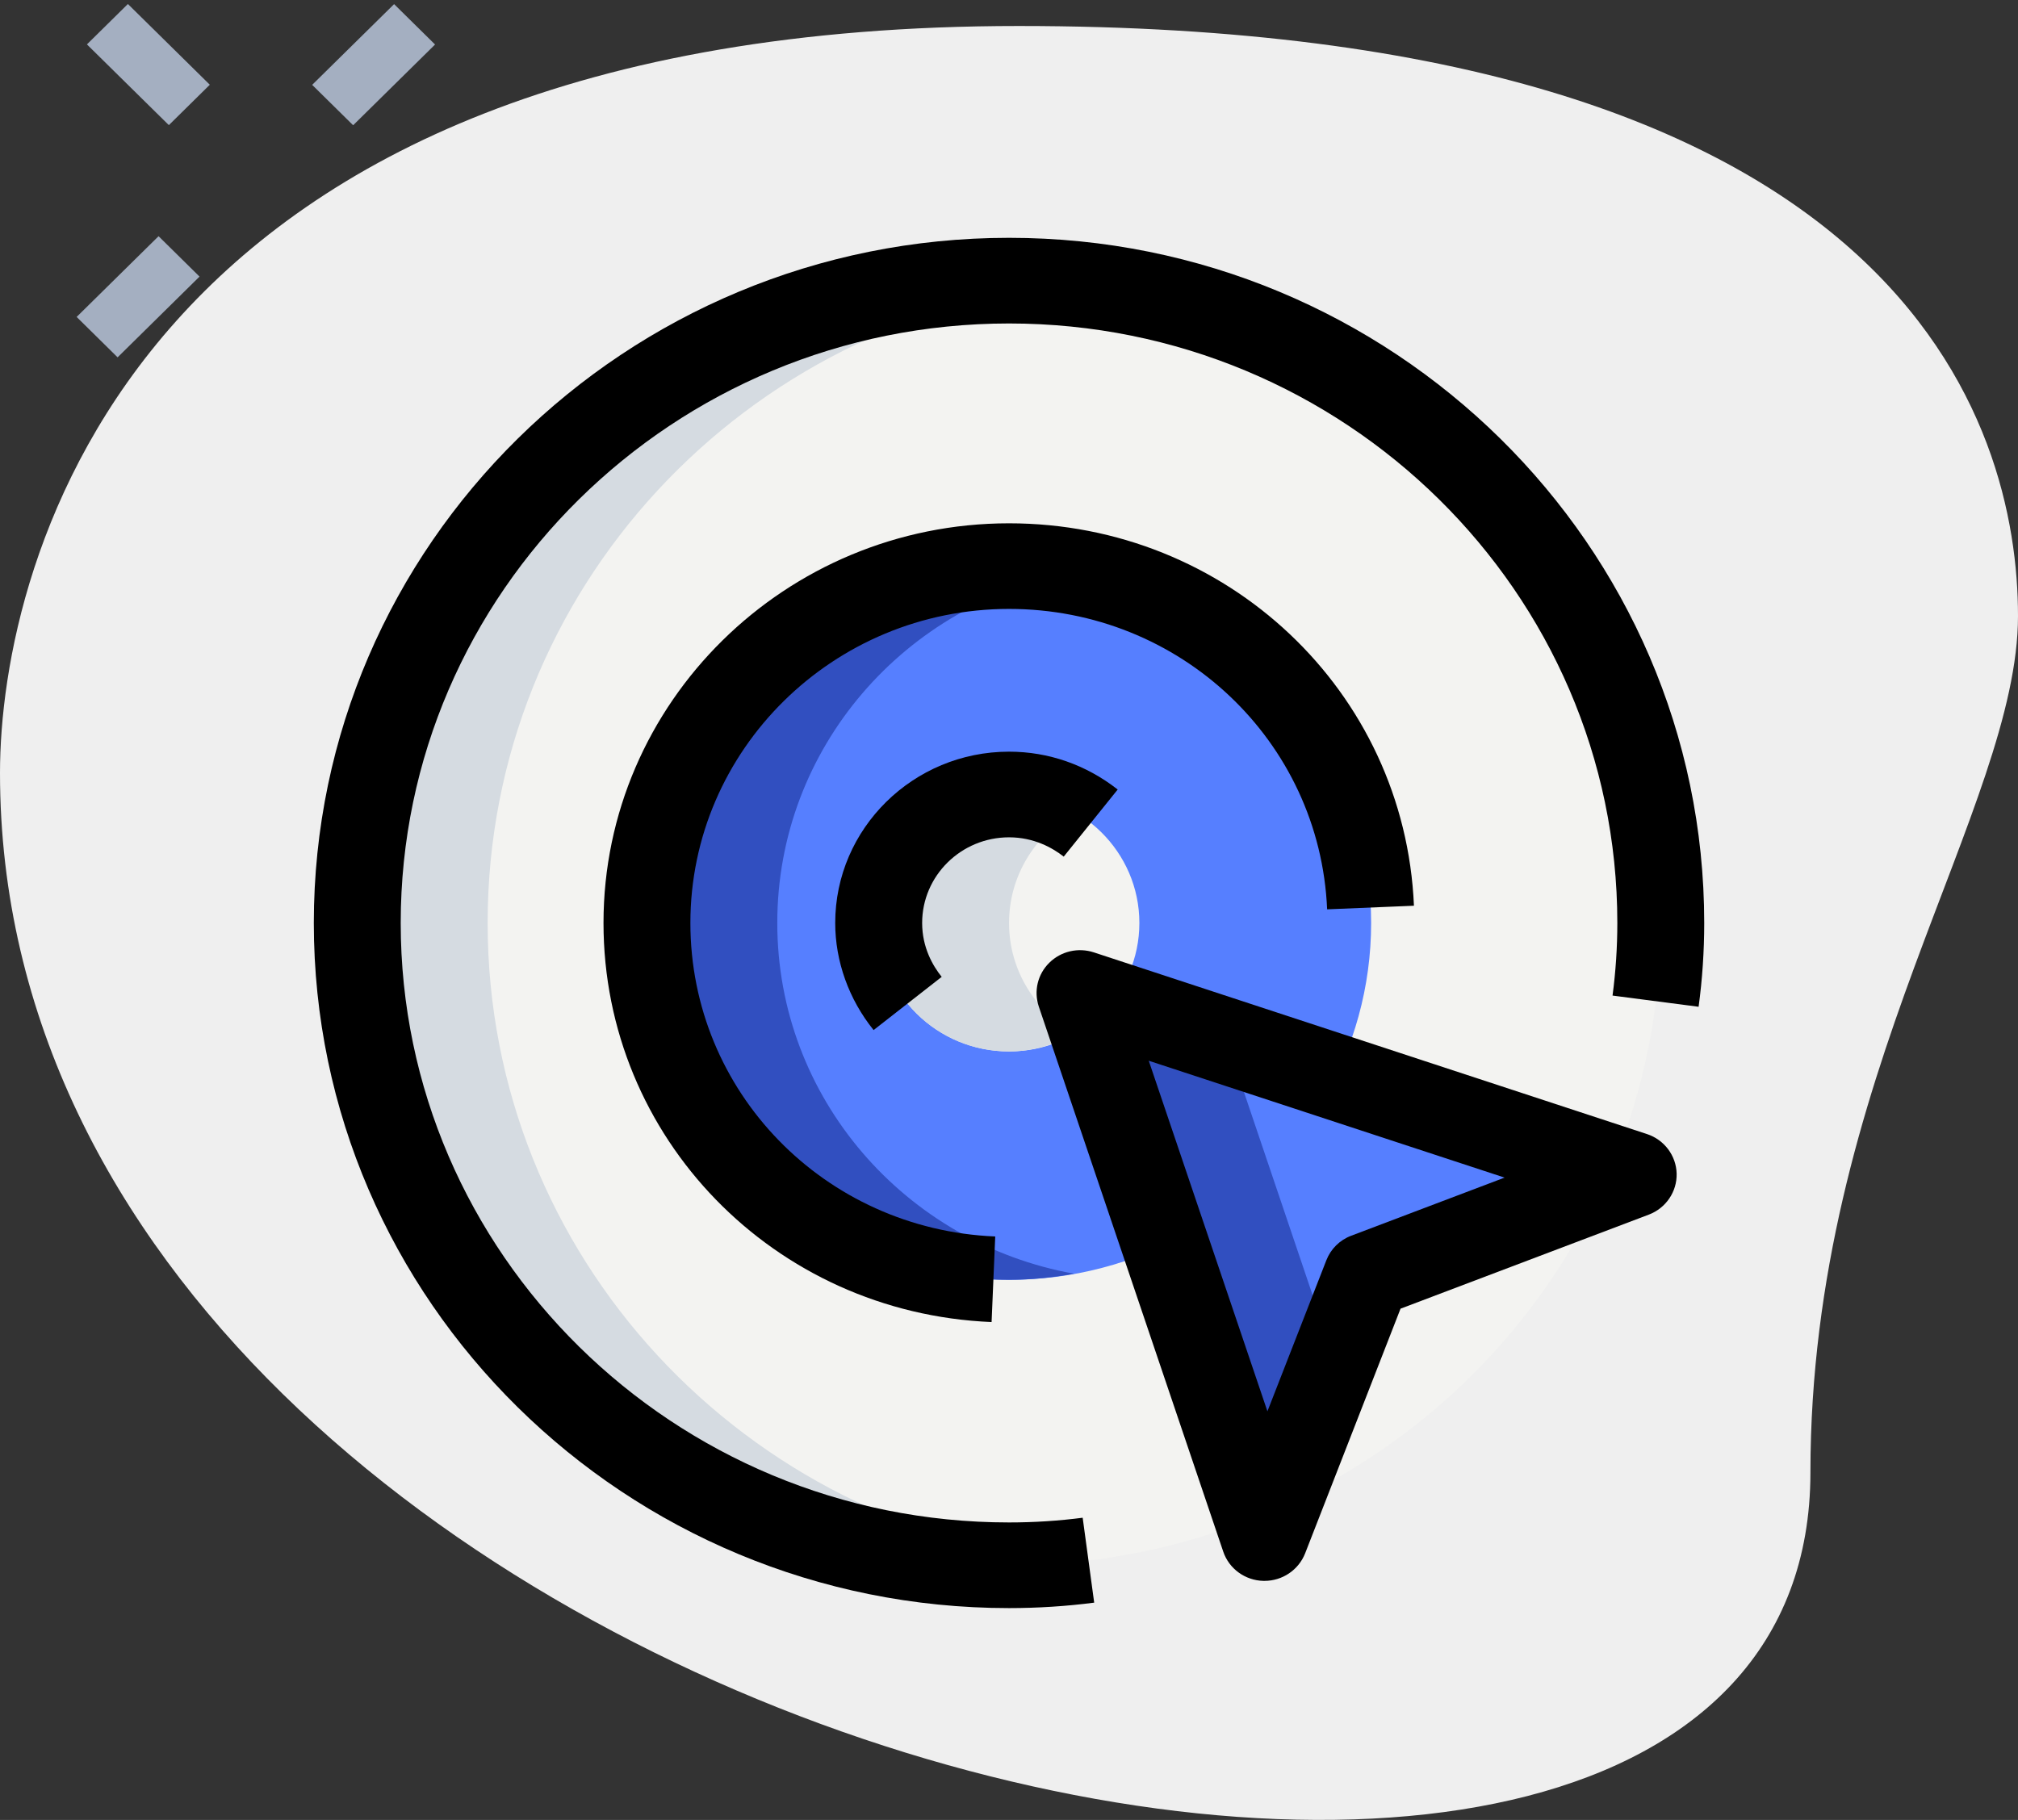
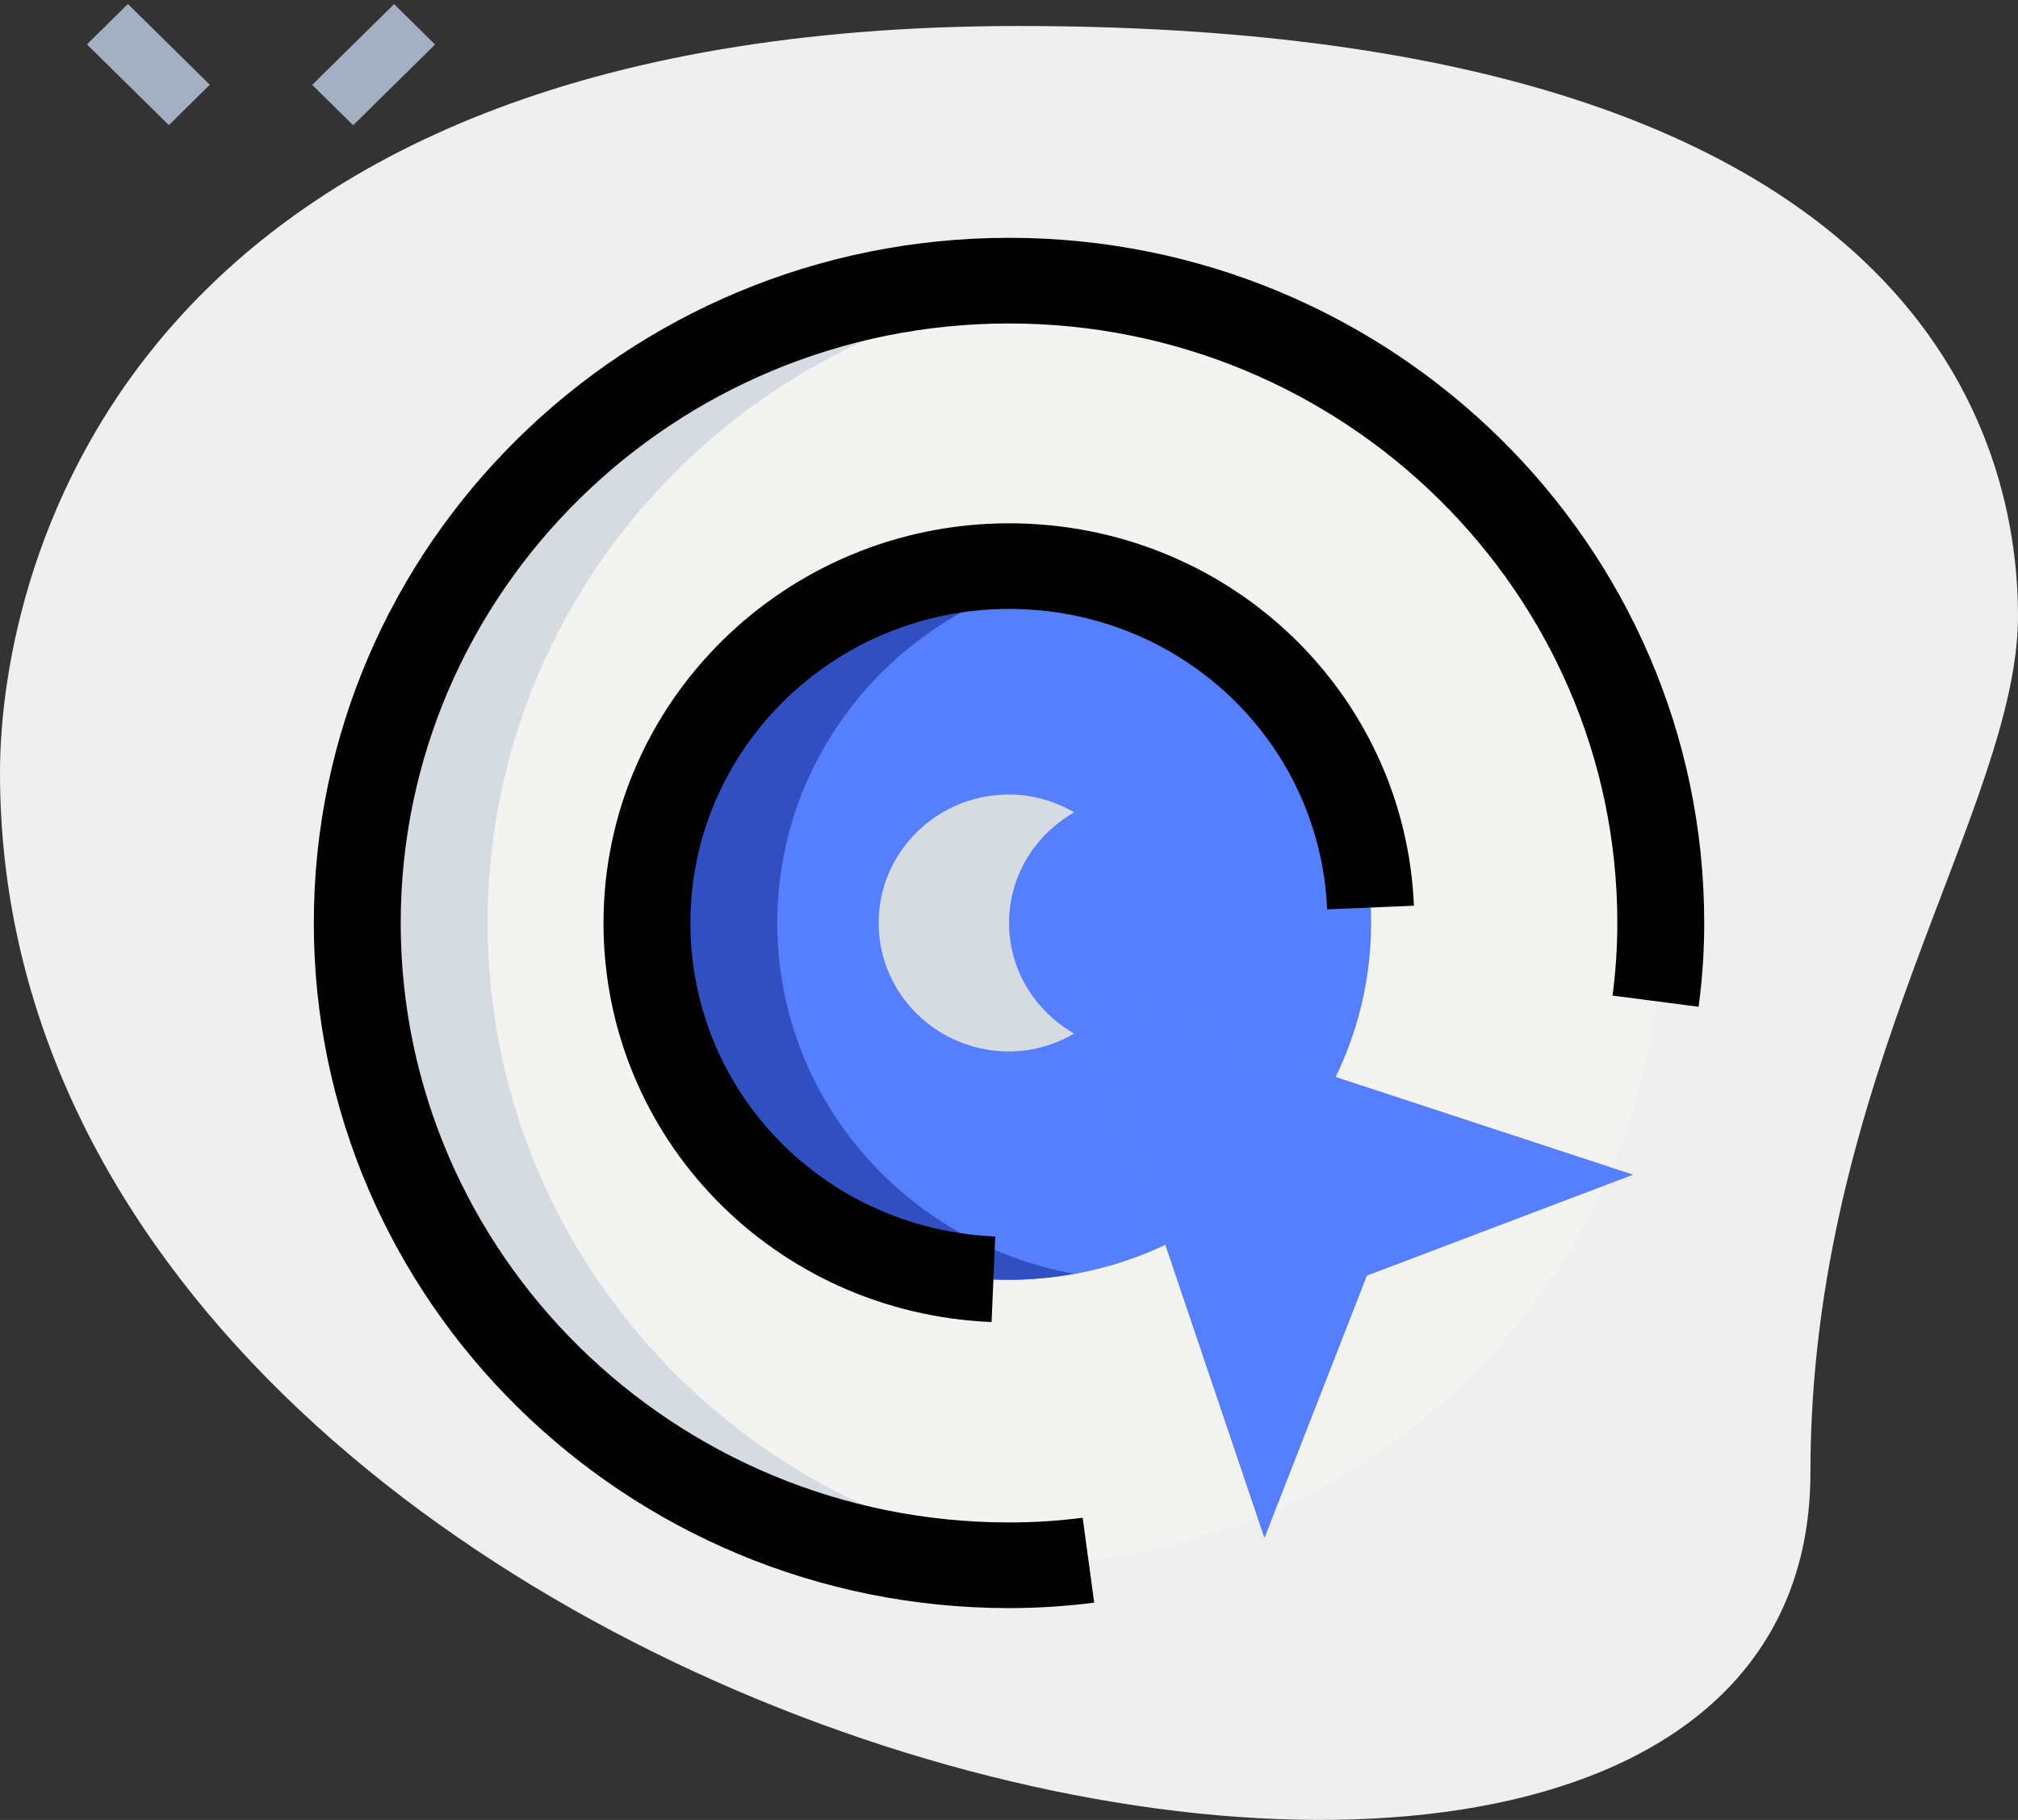
<svg xmlns="http://www.w3.org/2000/svg" width="51px" height="46px" viewBox="0 0 51 46" version="1.1">
  <rect x="0" y="0" width="51" height="46" fill="#333333" stroke="none" />
  <title>poder-de-un-clic-ico</title>
  <g id="Page-1" stroke="none" stroke-width="1" fill="none" fill-rule="evenodd">
    <g id="089-location" fill-rule="nonzero">
      <path d="M45.754,37.216 C45.754,27.234 51,20.379 51,15.569 C51,10.759 48.195,0.657 25.745,0.657 C3.296,0.657 0,14.247 0,19.537 C0,44.312 45.754,54.894 45.754,37.216 Z" id="Path" fill="#EFEFEF" />
      <g id="Group" transform="translate(1.857, 0)" fill="#A4AFC1">
        <polygon id="Path" transform="translate(7.586, 1.635) rotate(-45) translate(-7.586, -1.635) " points="6.127 0.897 9.034 0.918 9.044 2.372 6.137 2.351" />
-         <polygon id="Path" transform="translate(1.632, 7.501) rotate(-45) translate(-1.632, -7.501) " points="0.174 6.764 3.081 6.785 3.091 8.239 0.184 8.218" />
        <polygon id="Path" transform="translate(1.892, 1.632) rotate(-45) translate(-1.892, -1.632) " points="1.155 0.174 2.609 0.184 2.63 3.091 1.176 3.081" />
      </g>
      <ellipse id="Oval" fill="#F3F3F1" cx="25.501" cy="23.329" rx="16.471" ry="16.235" />
      <ellipse id="Oval" fill="#567FFF" cx="25.501" cy="23.329" rx="9.151" ry="9.02" />
-       <ellipse id="Oval" fill="#F3F3F1" cx="25.501" cy="23.329" rx="3.294" ry="3.247" />
      <polygon id="Path" fill="#567FFF" points="27.297 25.099 41.274 29.691 34.545 32.243 31.956 38.875" />
      <path d="M19.644,23.329 C19.644,18.902 22.881,15.228 27.148,14.462 C26.613,14.367 26.064,14.309 25.501,14.309 C20.447,14.309 16.35,18.347 16.35,23.329 C16.35,28.31 20.447,32.348 25.501,32.348 C26.064,32.348 26.613,32.29 27.148,32.195 C22.881,31.429 19.644,27.755 19.644,23.329 Z" id="Path" fill="#314FC0" />
-       <polygon id="Path" fill="#314FC0" points="31.003 26.317 27.297 25.099 31.956 38.875 33.72 34.353" />
      <path d="M12.324,23.329 C12.324,14.911 18.824,7.99 27.148,7.176 C26.606,7.122 26.057,7.093 25.501,7.093 C16.404,7.093 9.029,14.362 9.029,23.329 C9.029,32.295 16.404,39.564 25.501,39.564 C26.057,39.564 26.606,39.535 27.148,39.481 C18.824,38.668 12.324,31.746 12.324,23.329 Z" id="Path" fill="#D5DBE1" />
      <path d="M25.501,23.329 C25.501,22.129 26.167,21.095 27.148,20.532 C26.662,20.253 26.104,20.082 25.501,20.082 C23.681,20.082 22.206,21.535 22.206,23.329 C22.206,25.122 23.681,26.576 25.501,26.576 C26.104,26.576 26.662,26.404 27.148,26.125 C26.167,25.563 25.501,24.528 25.501,23.329 Z" id="Path" fill="#D5DBE1" />
-       <path d="M31.956,39.958 C31.947,39.958 31.939,39.958 31.931,39.958 C31.469,39.948 31.06,39.652 30.914,39.217 L26.253,25.441 C26.122,25.052 26.224,24.623 26.52,24.333 C26.814,24.044 27.247,23.942 27.644,24.072 L41.622,28.664 C42.061,28.808 42.362,29.209 42.373,29.665 C42.384,30.121 42.101,30.537 41.671,30.7 L35.395,33.078 L32.984,39.262 C32.818,39.683 32.41,39.958 31.956,39.958 L31.956,39.958 Z M29.032,26.811 L32.031,35.672 L33.52,31.855 C33.631,31.569 33.859,31.342 34.151,31.233 L38.025,29.765 L29.032,26.811 Z" id="Shape" fill="#000000" />
      <path d="M25.501,40.646 C15.813,40.646 7.931,32.878 7.931,23.329 C7.931,13.779 15.813,6.011 25.501,6.011 C35.189,6.011 43.07,13.779 43.07,23.329 C43.07,24.037 43.023,24.75 42.928,25.447 L40.753,25.164 C40.833,24.561 40.874,23.943 40.874,23.329 C40.874,14.973 33.978,8.176 25.501,8.176 C17.023,8.176 10.127,14.973 10.127,23.329 C10.127,31.684 17.023,38.481 25.501,38.481 C26.13,38.481 26.754,38.441 27.362,38.362 L27.653,40.508 C26.949,40.6 26.225,40.646 25.501,40.646 Z" id="Path" fill="#000000" />
      <path d="M25.06,33.416 C19.559,33.188 15.252,28.756 15.252,23.329 C15.252,17.758 19.851,13.227 25.501,13.227 C31.007,13.227 35.502,17.472 35.734,22.893 L33.54,22.984 C33.357,18.726 29.826,15.391 25.501,15.391 C21.061,15.391 17.448,18.952 17.448,23.329 C17.448,27.593 20.833,31.074 25.152,31.253 L25.06,33.416 Z" id="Path" fill="#000000" />
-       <path d="M22.078,26.036 C21.452,25.259 21.108,24.297 21.108,23.329 C21.108,20.942 23.079,18.999 25.501,18.999 C26.499,18.999 27.448,19.33 28.247,19.956 L26.883,21.652 C26.599,21.429 26.129,21.164 25.501,21.164 C24.29,21.164 23.305,22.135 23.305,23.329 C23.305,23.948 23.574,24.411 23.799,24.691 L22.078,26.036 Z" id="Path" fill="#000000" />
    </g>
  </g>
</svg>